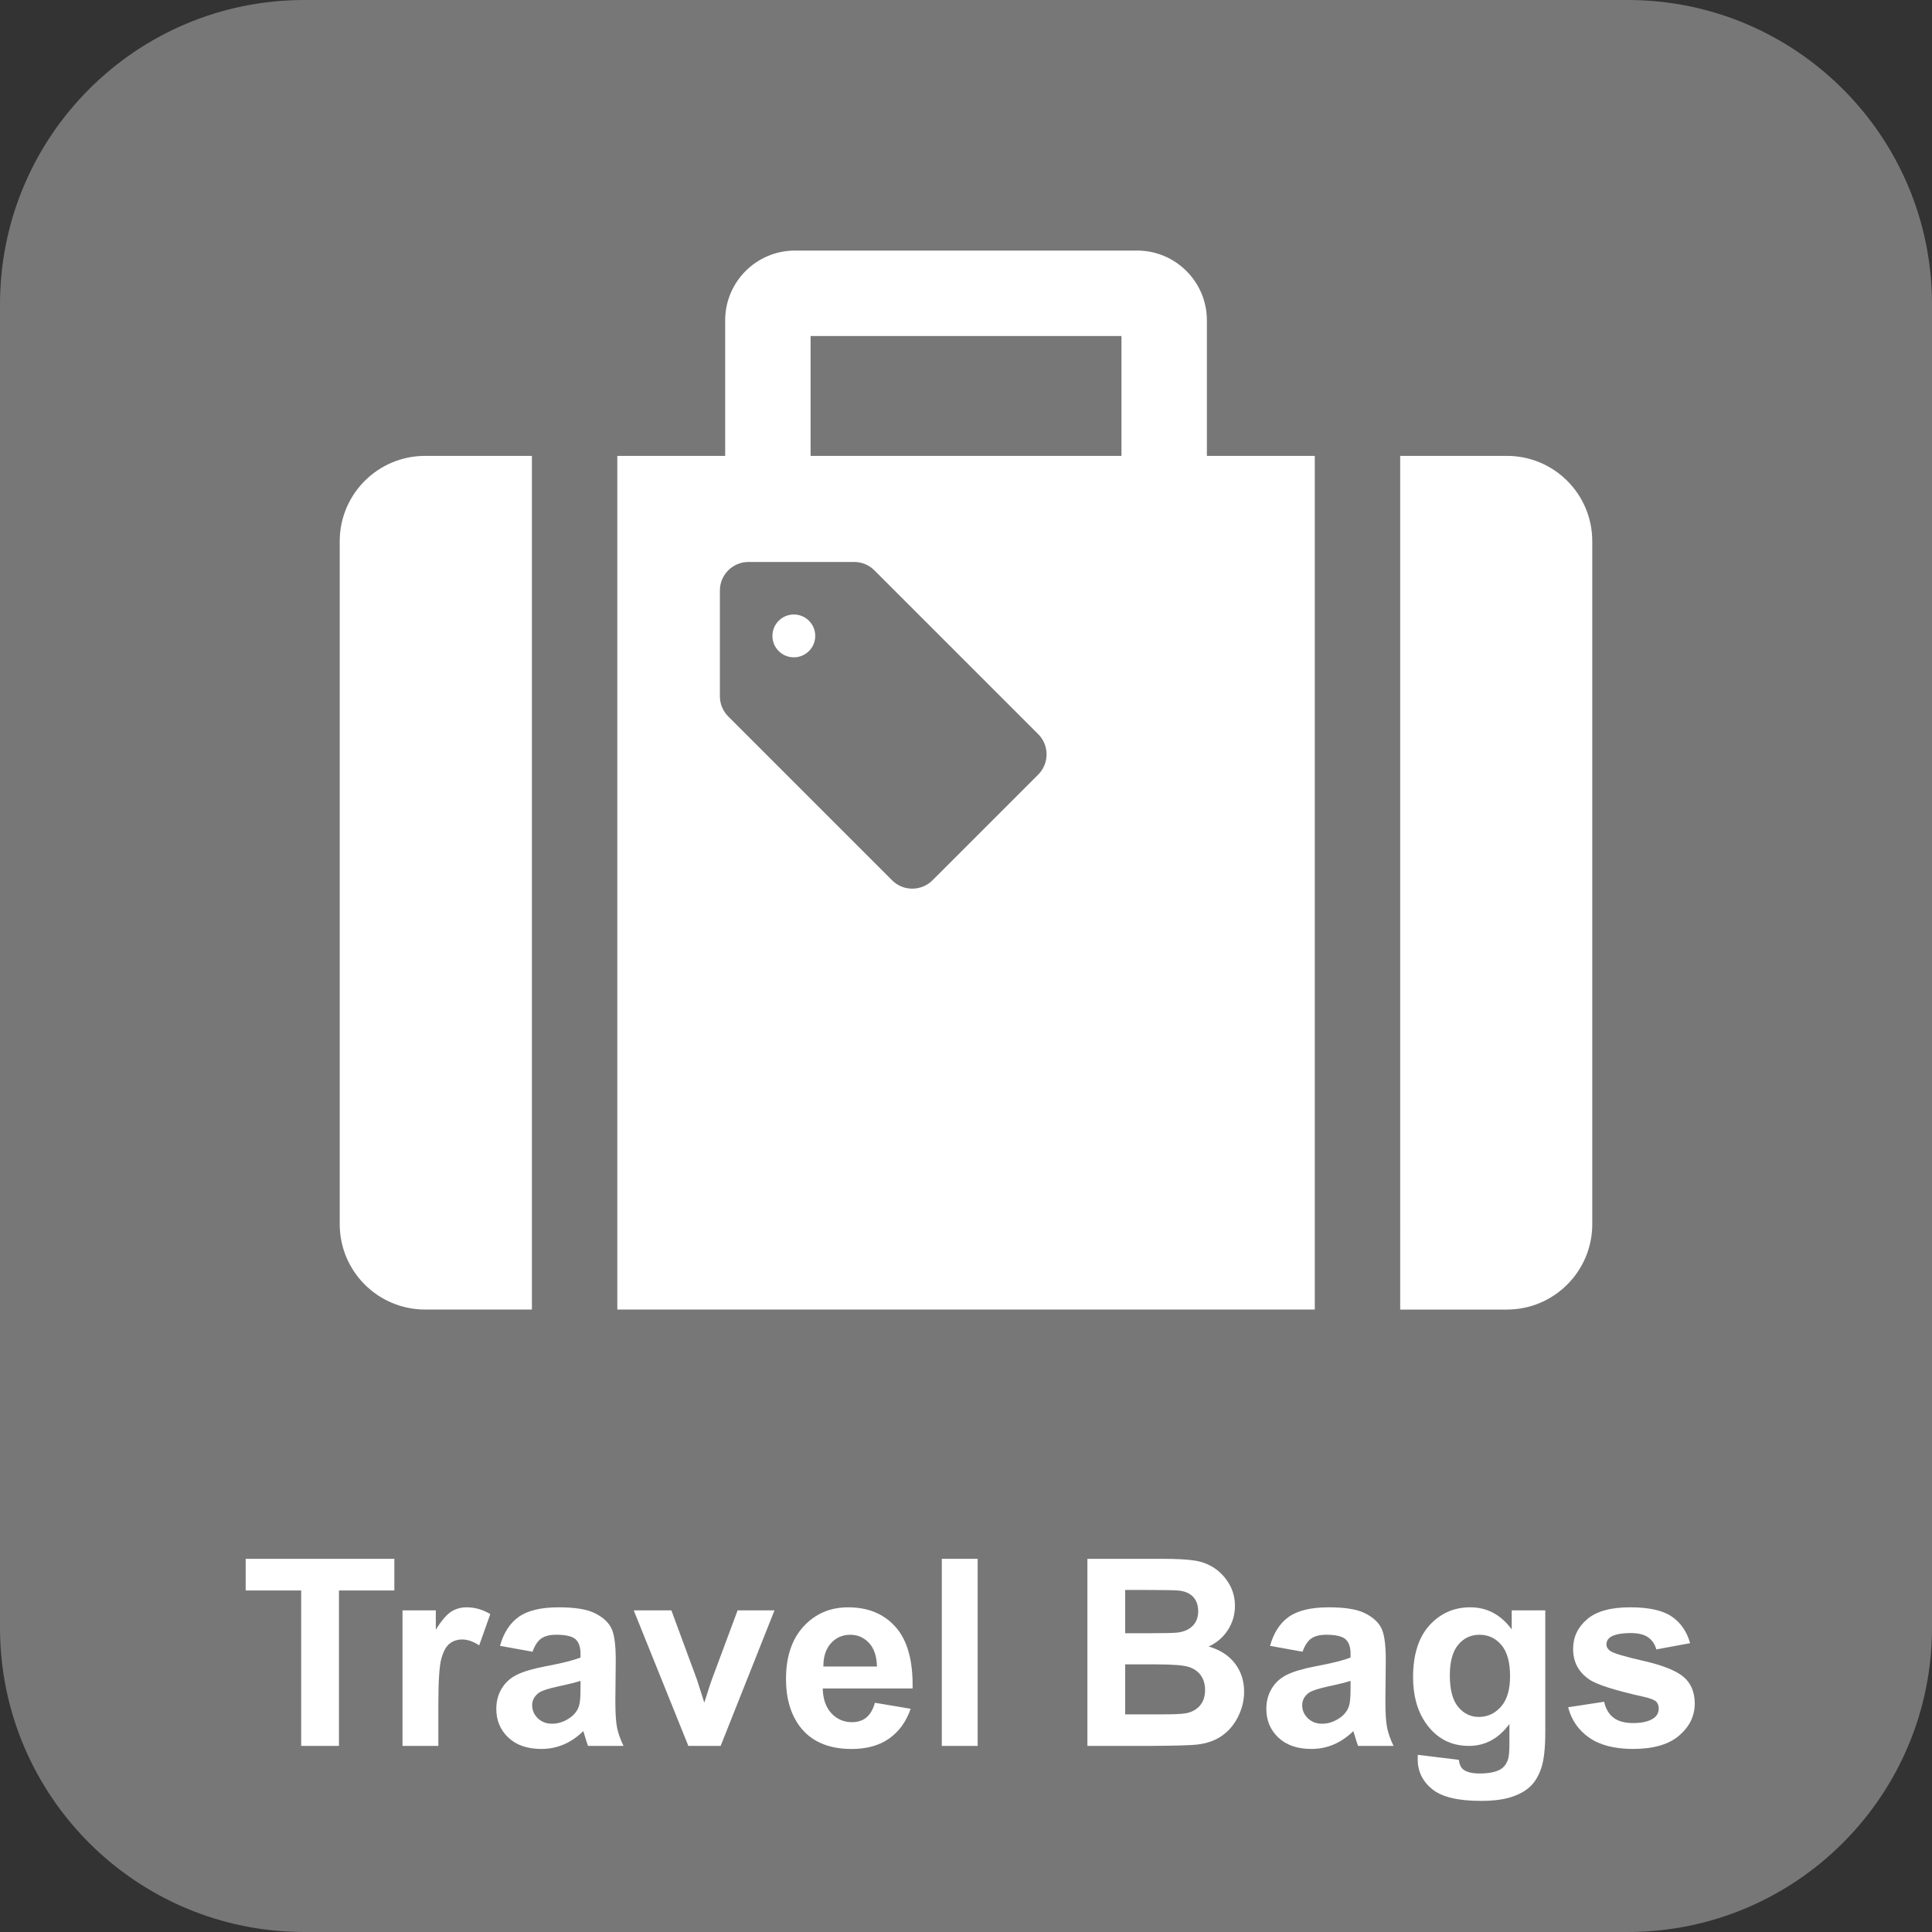
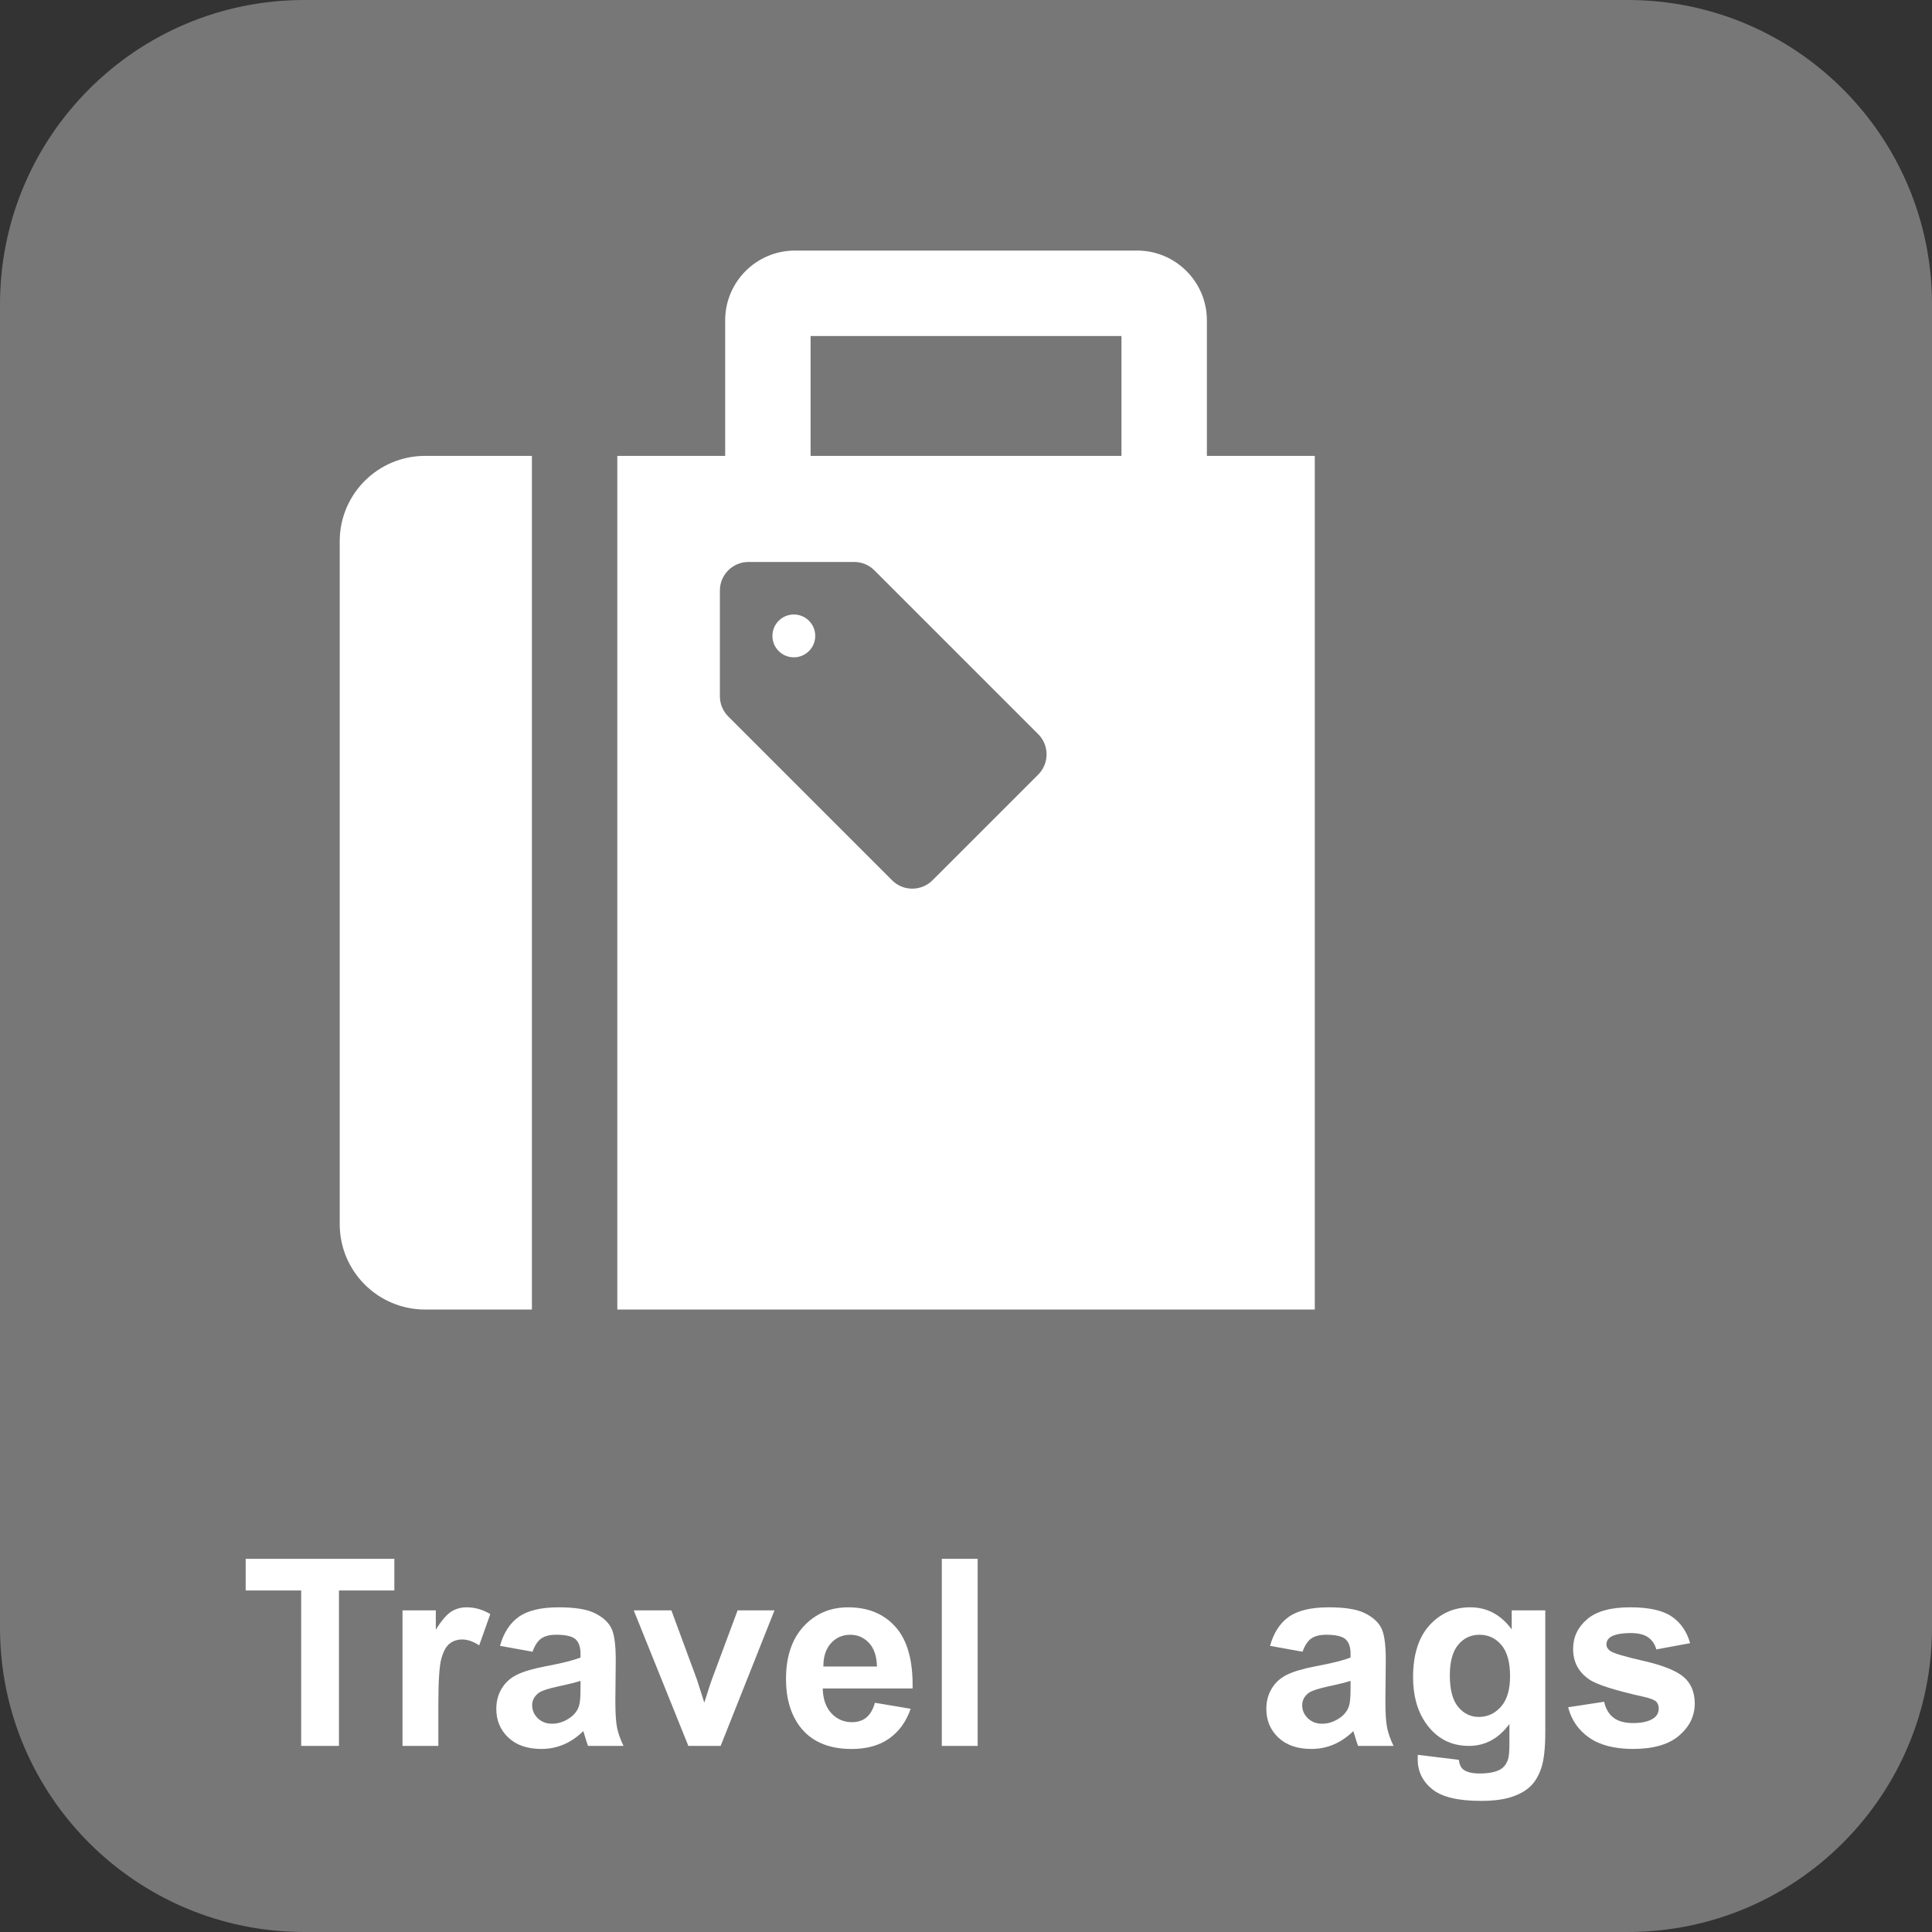
<svg xmlns="http://www.w3.org/2000/svg" version="1.1" id="レイヤー_1" x="0px" y="0px" width="180px" height="180px" viewBox="0 0 180 180" enable-background="new 0 0 180 180" xml:space="preserve">
  <rect x="0" y="0" width="180" height="180" fill="#333333" stroke="none" />
  <path fill="#777777" d="M151.652,0H28.347C12.691,0,0,12.691,0,28.347v123.305C0,167.309,12.691,180,28.347,180h123.307  C167.309,180,180,167.309,180,151.652V28.347C180,12.691,167.309,0,151.652,0z" />
  <path fill="#FFFFFF" d="M31.651,50.429c0-4.397,3.561-7.956,7.962-7.956h9.944v79.534h-9.944c-4.401,0-7.962-3.563-7.962-7.955  V50.429z" />
  <g>
    <path fill="#FFFFFF" d="M112.443,42.473V29.841c0-3.584-2.92-6.496-6.495-6.496H74.059c-3.582,0-6.496,2.912-6.496,6.496v12.632   H57.514v79.534h64.98h0.001V42.473H112.443z M96.729,72.166l-9.851,9.849c-1.041,1.039-2.726,1.039-3.765,0L67.849,66.752   c-0.498-0.501-0.779-1.177-0.779-1.883v-9.852c0-1.468,1.193-2.66,2.662-2.66h9.85c0.706,0,1.384,0.281,1.884,0.78l15.263,15.264   C97.766,69.439,97.766,71.125,96.729,72.166z M104.484,42.473H75.521V31.305h28.963V42.473z" />
    <circle fill="#FFFFFF" cx="73.96" cy="59.246" r="1.995" />
  </g>
-   <path fill="#FFFFFF" d="M148.348,114.052c0,4.394-3.562,7.957-7.955,7.957h-9.94V42.473h9.94c4.396,0,7.955,3.558,7.955,7.956  V114.052z" />
  <g enable-background="new    ">
    <path fill="#FFFFFF" d="M28.061,162.662v-14.481h-5.172v-2.948H36.74v2.948h-5.16v14.481H28.061z" />
    <path fill="#FFFFFF" d="M40.842,162.662h-3.341v-12.627h3.103v1.796c0.531-0.849,1.009-1.407,1.433-1.677   c0.424-0.27,0.905-0.404,1.444-0.404c0.761,0,1.494,0.21,2.2,0.63l-1.035,2.913c-0.563-0.364-1.086-0.547-1.569-0.547   c-0.468,0-0.864,0.129-1.189,0.387s-0.581,0.724-0.767,1.396c-0.187,0.674-0.28,2.085-0.28,4.233V162.662z" />
    <path fill="#FFFFFF" d="M49.616,153.888l-3.032-0.547c0.34-1.221,0.927-2.124,1.759-2.711c0.833-0.586,2.069-0.88,3.709-0.88   c1.49,0,2.6,0.177,3.329,0.529c0.729,0.353,1.243,0.801,1.54,1.344c0.297,0.543,0.446,1.539,0.446,2.99l-0.036,3.899   c0,1.109,0.053,1.928,0.16,2.455c0.107,0.527,0.307,1.092,0.601,1.694h-3.305c-0.087-0.222-0.194-0.551-0.321-0.987   c-0.055-0.197-0.095-0.328-0.119-0.392c-0.571,0.555-1.181,0.971-1.831,1.248s-1.343,0.416-2.081,0.416   c-1.3,0-2.324-0.353-3.073-1.058c-0.749-0.706-1.124-1.598-1.124-2.676c0-0.713,0.17-1.35,0.511-1.908   c0.34-0.559,0.818-0.986,1.433-1.284c0.614-0.297,1.5-0.557,2.657-0.778c1.562-0.293,2.643-0.566,3.246-0.82v-0.333   c0-0.642-0.159-1.1-0.476-1.373s-0.916-0.41-1.795-0.41c-0.594,0-1.058,0.117-1.391,0.351   C50.092,152.891,49.822,153.301,49.616,153.888z M54.086,156.599c-0.428,0.143-1.105,0.313-2.033,0.511   c-0.927,0.198-1.534,0.393-1.819,0.583c-0.436,0.309-0.654,0.701-0.654,1.177c0,0.468,0.174,0.872,0.523,1.213   s0.792,0.512,1.332,0.512c0.603,0,1.177-0.198,1.724-0.595c0.404-0.302,0.67-0.67,0.796-1.105c0.087-0.286,0.131-0.828,0.131-1.629   V156.599z" />
    <path fill="#FFFFFF" d="M64.133,162.662l-5.088-12.627h3.507l2.378,6.444l0.689,2.152c0.182-0.547,0.297-0.908,0.345-1.082   c0.111-0.356,0.23-0.714,0.357-1.07l2.401-6.444h3.436l-5.017,12.627H64.133z" />
    <path fill="#FFFFFF" d="M81.516,158.644l3.329,0.559c-0.428,1.221-1.104,2.15-2.027,2.788c-0.924,0.639-2.079,0.957-3.466,0.957   c-2.196,0-3.821-0.717-4.875-2.151c-0.832-1.149-1.248-2.601-1.248-4.352c0-2.093,0.547-3.731,1.641-4.917   c1.094-1.185,2.477-1.777,4.149-1.777c1.878,0,3.361,0.62,4.447,1.861c1.086,1.24,1.605,3.141,1.558,5.7h-8.371   c0.024,0.991,0.293,1.762,0.809,2.313c0.515,0.552,1.157,0.826,1.926,0.826c0.523,0,0.963-0.143,1.32-0.428   C81.064,159.737,81.333,159.277,81.516,158.644z M81.706,155.267c-0.024-0.967-0.273-1.702-0.749-2.205s-1.054-0.755-1.736-0.755   c-0.729,0-1.332,0.266-1.807,0.796c-0.476,0.531-0.709,1.253-0.702,2.164H81.706z" />
    <path fill="#FFFFFF" d="M87.746,162.662v-17.43h3.341v17.43H87.746z" />
-     <path fill="#FFFFFF" d="M101.312,145.232h6.968c1.379,0,2.407,0.058,3.085,0.172c0.678,0.115,1.284,0.355,1.819,0.72   s0.98,0.85,1.338,1.456c0.355,0.606,0.535,1.286,0.535,2.039c0,0.816-0.221,1.565-0.66,2.247c-0.44,0.682-1.037,1.193-1.789,1.534   c1.062,0.309,1.878,0.836,2.449,1.581c0.57,0.745,0.855,1.621,0.855,2.628c0,0.792-0.185,1.563-0.553,2.313   c-0.369,0.749-0.872,1.348-1.51,1.795c-0.639,0.448-1.426,0.724-2.36,0.826c-0.587,0.063-2.001,0.104-4.245,0.119h-5.933V145.232z    M104.831,148.133v4.031h2.307c1.371,0,2.224-0.021,2.556-0.06c0.603-0.071,1.076-0.279,1.422-0.624   c0.344-0.345,0.517-0.799,0.517-1.361c0-0.539-0.148-0.978-0.446-1.314c-0.297-0.337-0.738-0.541-1.325-0.612   c-0.349-0.039-1.352-0.06-3.009-0.06H104.831z M104.831,155.064v4.661h3.258c1.269,0,2.073-0.036,2.413-0.107   c0.523-0.095,0.949-0.327,1.278-0.695s0.493-0.862,0.493-1.48c0-0.522-0.127-0.967-0.38-1.331c-0.254-0.365-0.62-0.631-1.101-0.797   c-0.479-0.166-1.52-0.25-3.121-0.25H104.831z" />
    <path fill="#FFFFFF" d="M121.357,153.888l-3.031-0.547c0.34-1.221,0.927-2.124,1.759-2.711c0.833-0.586,2.069-0.88,3.71-0.88   c1.49,0,2.6,0.177,3.328,0.529c0.73,0.353,1.243,0.801,1.541,1.344c0.297,0.543,0.445,1.539,0.445,2.99l-0.035,3.899   c0,1.109,0.053,1.928,0.16,2.455s0.307,1.092,0.6,1.694h-3.305c-0.088-0.222-0.194-0.551-0.321-0.987   c-0.056-0.197-0.095-0.328-0.118-0.392c-0.571,0.555-1.182,0.971-1.832,1.248c-0.649,0.277-1.343,0.416-2.08,0.416   c-1.301,0-2.324-0.353-3.073-1.058c-0.749-0.706-1.124-1.598-1.124-2.676c0-0.713,0.17-1.35,0.512-1.908   c0.34-0.559,0.818-0.986,1.433-1.284c0.614-0.297,1.5-0.557,2.657-0.778c1.562-0.293,2.643-0.566,3.246-0.82v-0.333   c0-0.642-0.159-1.1-0.477-1.373c-0.316-0.273-0.915-0.41-1.795-0.41c-0.594,0-1.059,0.117-1.391,0.351   C121.833,152.891,121.563,153.301,121.357,153.888z M125.828,156.599c-0.428,0.143-1.105,0.313-2.033,0.511   c-0.928,0.198-1.534,0.393-1.819,0.583c-0.437,0.309-0.653,0.701-0.653,1.177c0,0.468,0.174,0.872,0.522,1.213   s0.792,0.512,1.331,0.512c0.604,0,1.178-0.198,1.725-0.595c0.404-0.302,0.67-0.67,0.797-1.105c0.087-0.286,0.131-0.828,0.131-1.629   V156.599z" />
    <path fill="#FFFFFF" d="M132.094,163.494l3.816,0.464c0.063,0.444,0.209,0.749,0.439,0.916c0.317,0.237,0.816,0.356,1.498,0.356   c0.872,0,1.525-0.131,1.962-0.393c0.294-0.175,0.515-0.456,0.666-0.844c0.103-0.278,0.154-0.789,0.154-1.534v-1.843   c-0.999,1.363-2.259,2.045-3.78,2.045c-1.697,0-3.04-0.717-4.031-2.152c-0.776-1.133-1.165-2.544-1.165-4.232   c0-2.116,0.509-3.733,1.528-4.851c1.018-1.118,2.284-1.677,3.799-1.677c1.561,0,2.85,0.686,3.863,2.057v-1.771h3.127v11.331   c0,1.49-0.123,2.604-0.368,3.341c-0.246,0.737-0.591,1.315-1.034,1.736c-0.444,0.42-1.037,0.749-1.777,0.986   c-0.742,0.238-1.679,0.356-2.813,0.356c-2.141,0-3.658-0.366-4.554-1.1s-1.343-1.662-1.343-2.788   C132.082,163.787,132.086,163.653,132.094,163.494z M135.078,156.087c0,1.34,0.26,2.321,0.778,2.943s1.159,0.933,1.92,0.933   c0.816,0,1.506-0.318,2.069-0.957c0.563-0.638,0.844-1.583,0.844-2.835c0-1.309-0.27-2.279-0.809-2.913   c-0.539-0.635-1.221-0.951-2.045-0.951c-0.801,0-1.461,0.311-1.979,0.933C135.338,153.862,135.078,154.812,135.078,156.087z" />
    <path fill="#FFFFFF" d="M146.1,159.06l3.352-0.511c0.144,0.649,0.433,1.143,0.869,1.479c0.436,0.337,1.046,0.506,1.83,0.506   c0.864,0,1.514-0.159,1.95-0.476c0.293-0.222,0.44-0.52,0.44-0.892c0-0.254-0.08-0.464-0.238-0.631   c-0.166-0.158-0.539-0.305-1.117-0.439c-2.695-0.595-4.404-1.138-5.125-1.629c-0.998-0.682-1.498-1.629-1.498-2.842   c0-1.094,0.432-2.013,1.297-2.758c0.863-0.745,2.203-1.118,4.018-1.118c1.729,0,3.012,0.281,3.853,0.845   c0.84,0.563,1.419,1.395,1.735,2.496l-3.15,0.583c-0.135-0.491-0.391-0.868-0.767-1.13s-0.913-0.393-1.611-0.393   c-0.88,0-1.51,0.123-1.89,0.369c-0.254,0.175-0.381,0.4-0.381,0.678c0,0.237,0.111,0.439,0.332,0.606   c0.302,0.222,1.342,0.535,3.121,0.939s3.022,0.899,3.729,1.485c0.697,0.595,1.046,1.423,1.046,2.485   c0,1.157-0.483,2.152-1.45,2.984c-0.968,0.832-2.398,1.248-4.293,1.248c-1.72,0-3.081-0.349-4.084-1.046   C147.064,161.204,146.408,160.257,146.1,159.06z" />
  </g>
</svg>